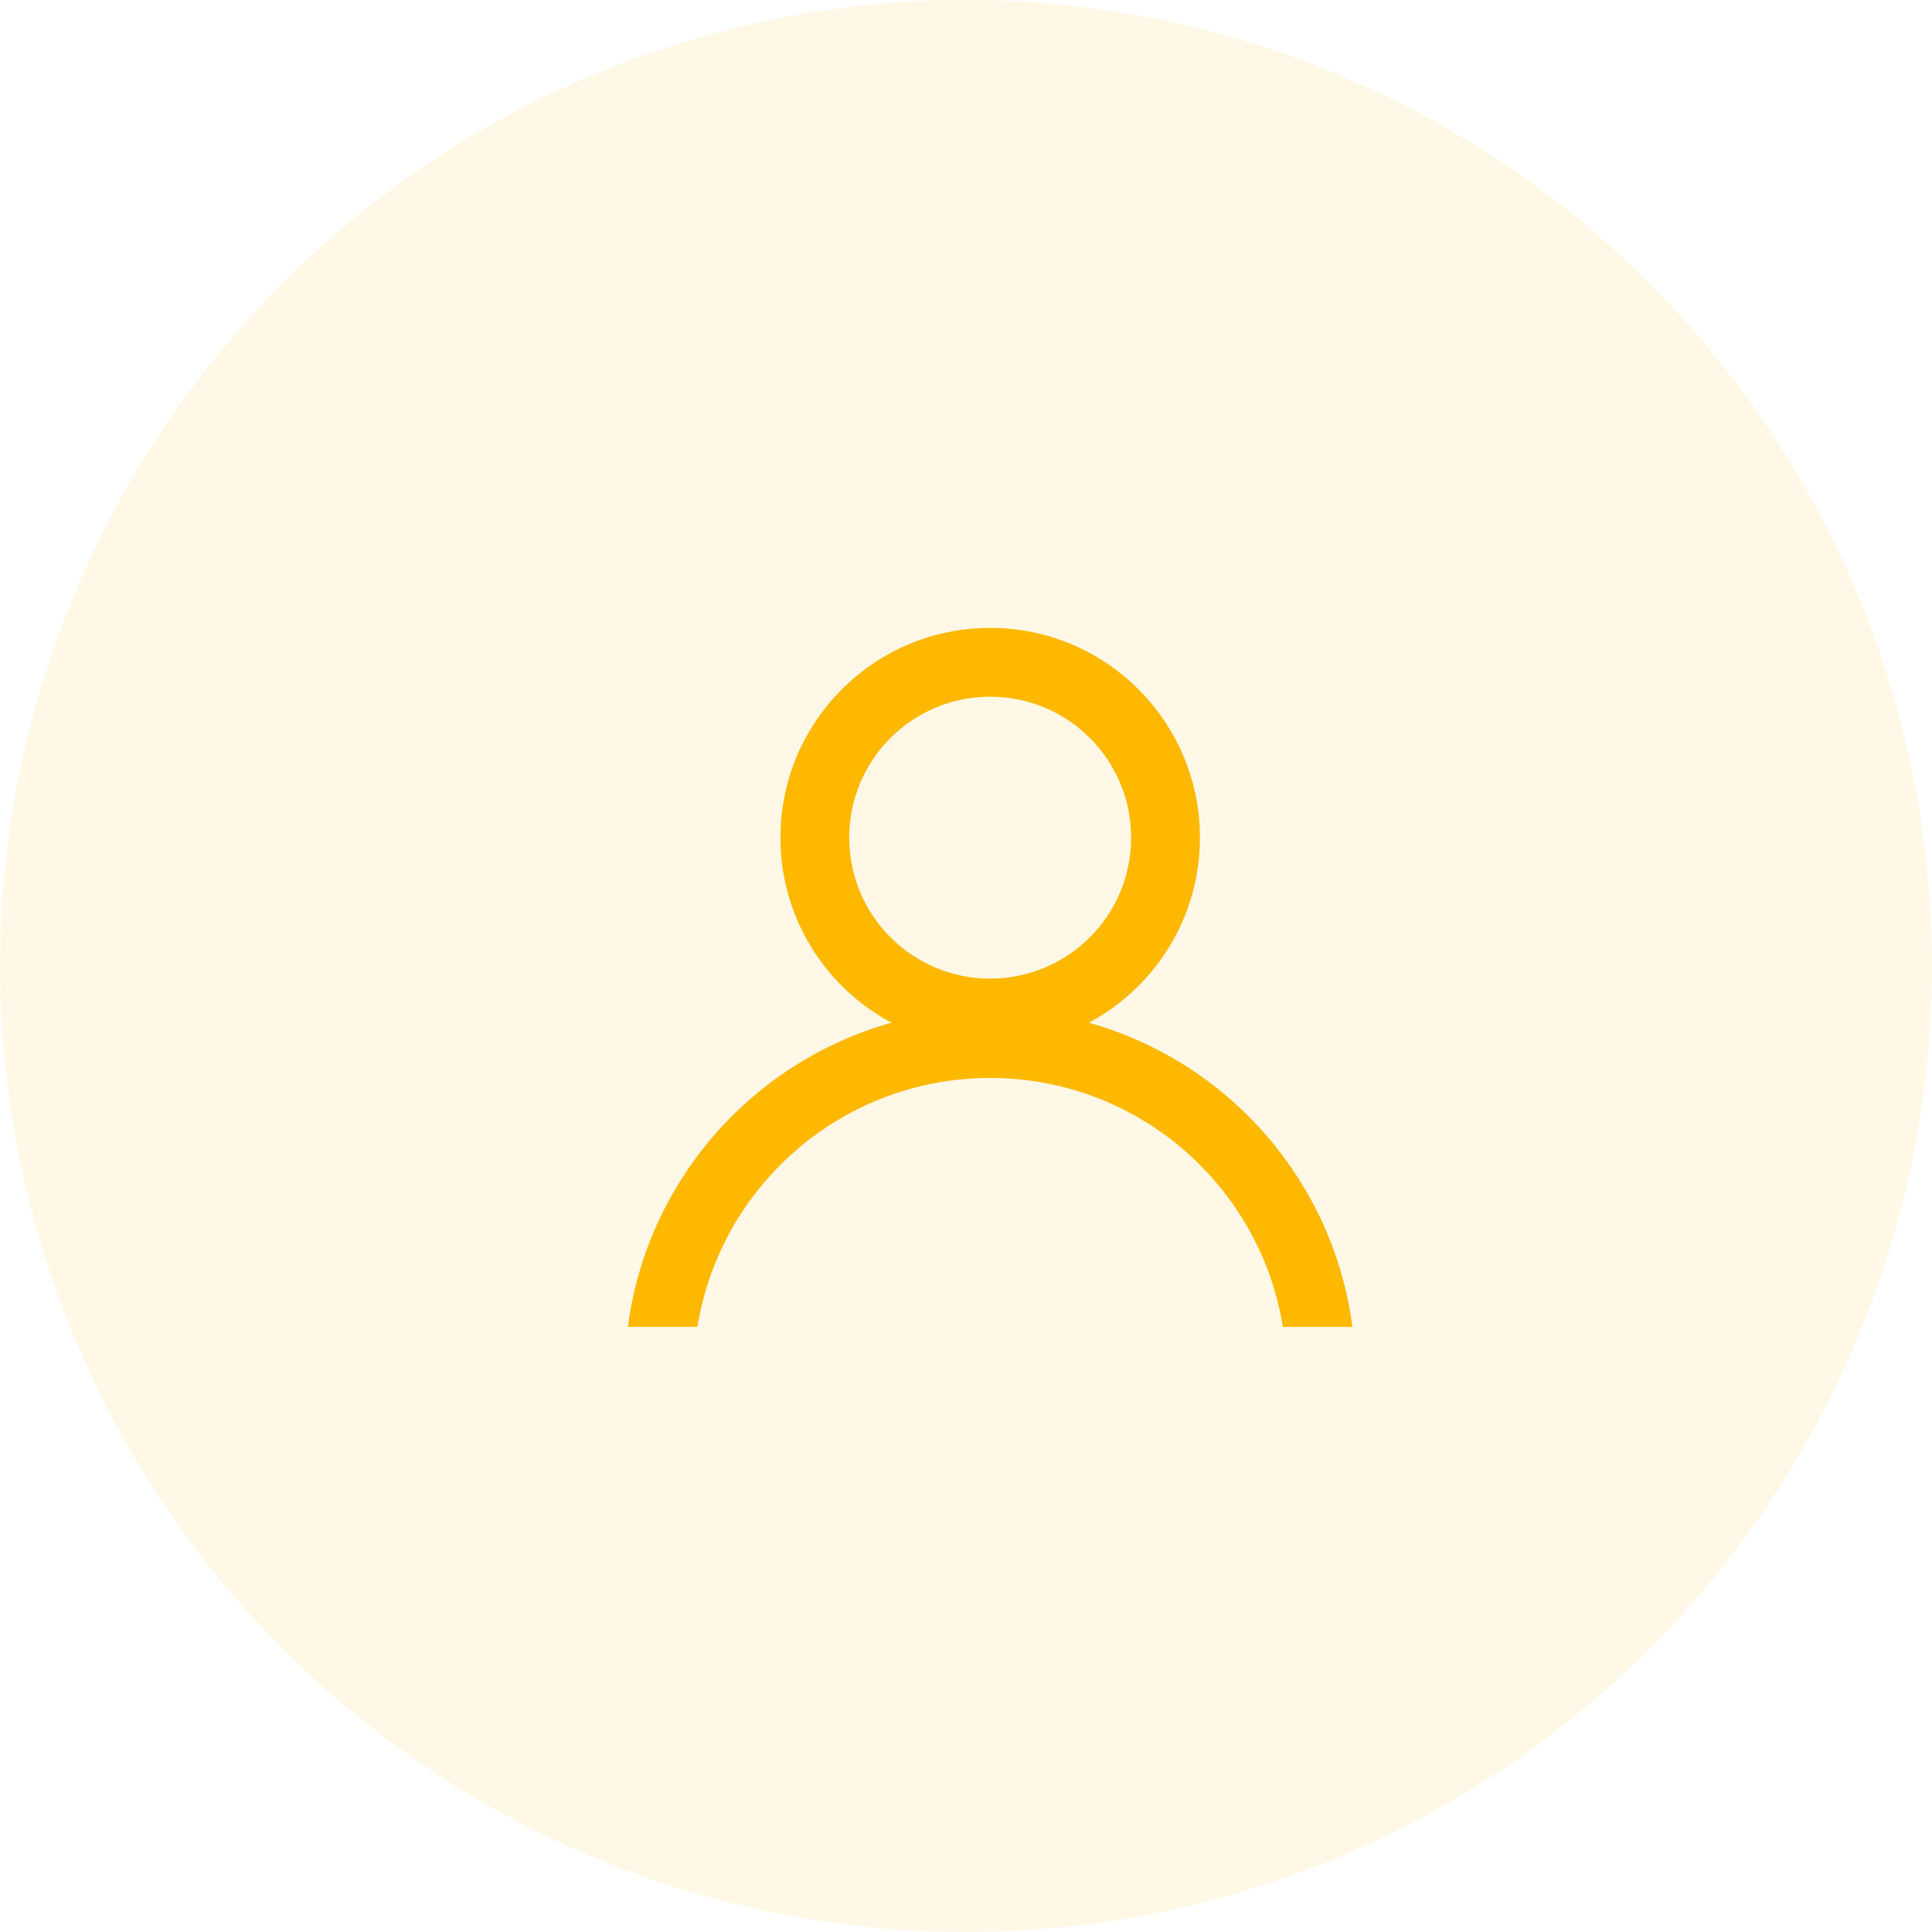
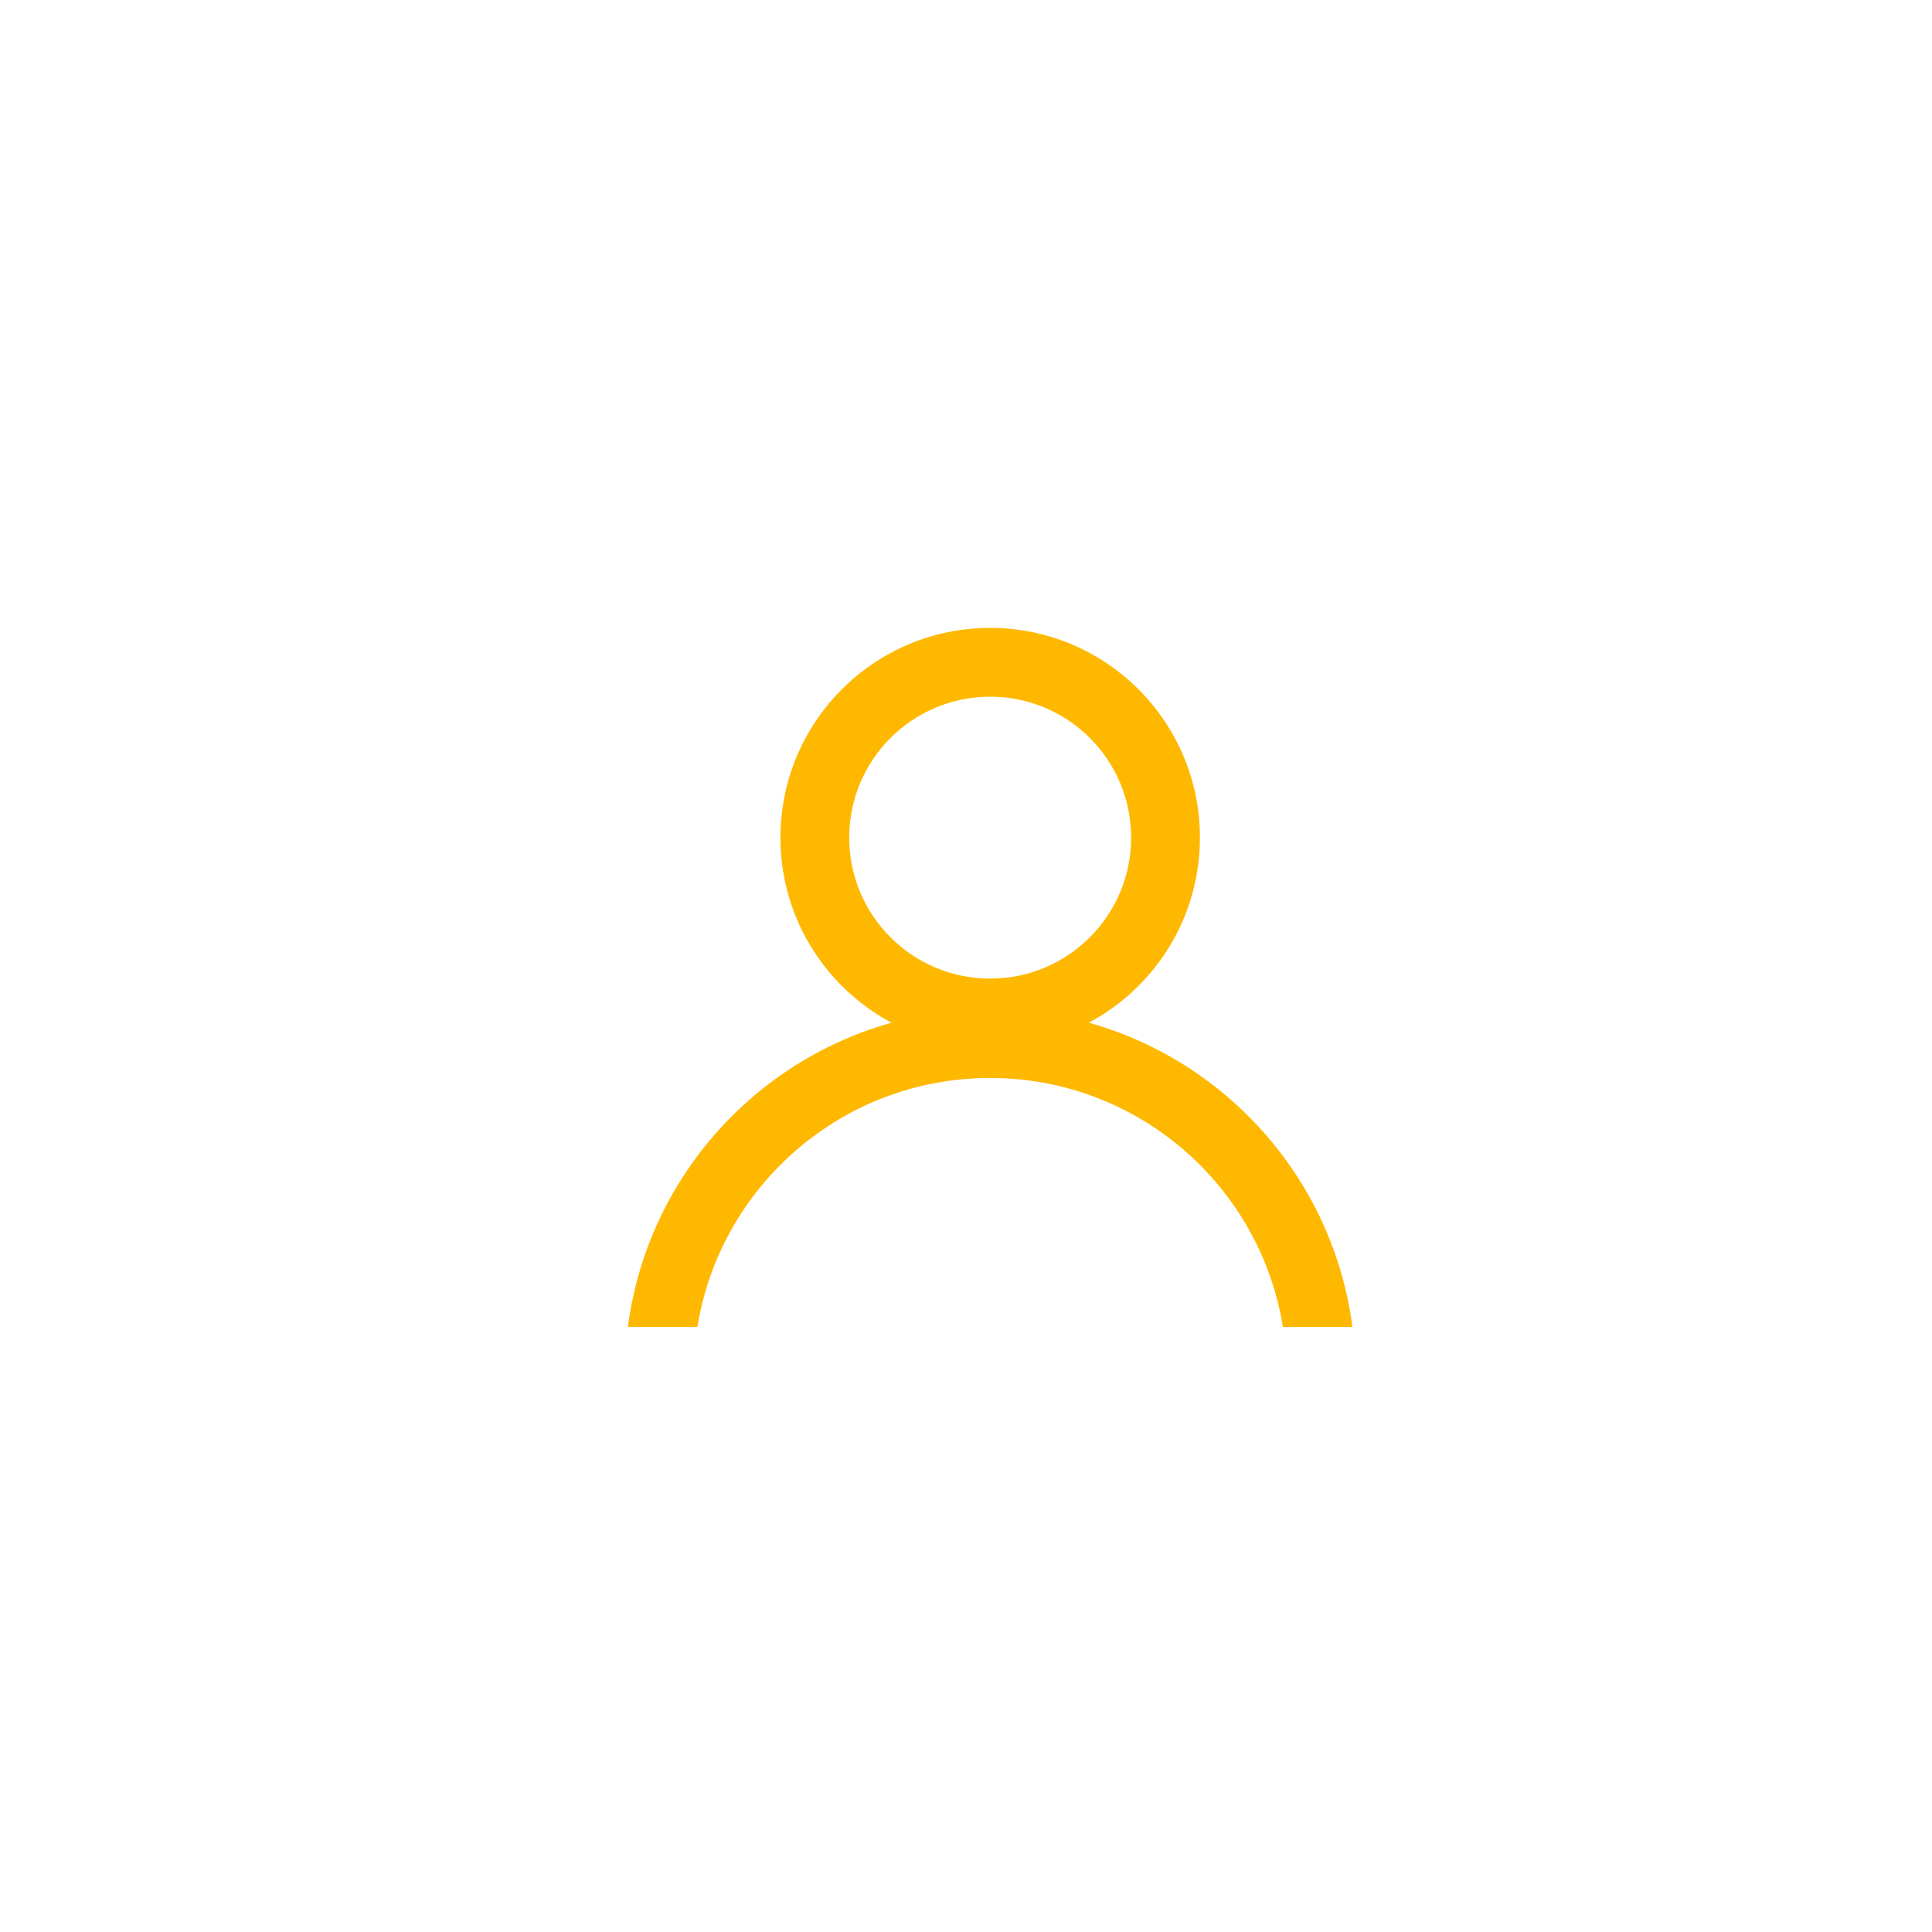
<svg xmlns="http://www.w3.org/2000/svg" width="40" height="40" viewBox="0 0 40 40" fill="none">
-   <circle opacity="0.1" cx="20" cy="20" r="20" fill="#FFB800" />
  <path fill-rule="evenodd" clip-rule="evenodd" d="M20.5 20.261C22.112 20.261 23.419 18.954 23.419 17.342C23.419 15.73 22.112 14.424 20.5 14.424C18.889 14.424 17.582 15.73 17.582 17.342C17.582 18.954 18.889 20.261 20.5 20.261ZM20.5 21.684C22.898 21.684 24.843 19.74 24.843 17.342C24.843 14.944 22.898 13 20.5 13C18.102 13 16.158 14.944 16.158 17.342C16.158 19.74 18.102 21.684 20.5 21.684Z" fill="#FFB800" />
  <path fill-rule="evenodd" clip-rule="evenodd" d="M26.561 27.472C26.089 24.55 23.555 22.318 20.5 22.318C17.445 22.318 14.911 24.55 14.439 27.472H13C13.483 23.761 16.657 20.895 20.5 20.895C24.343 20.895 27.517 23.761 28 27.472H26.561Z" fill="#FFB800" />
</svg>